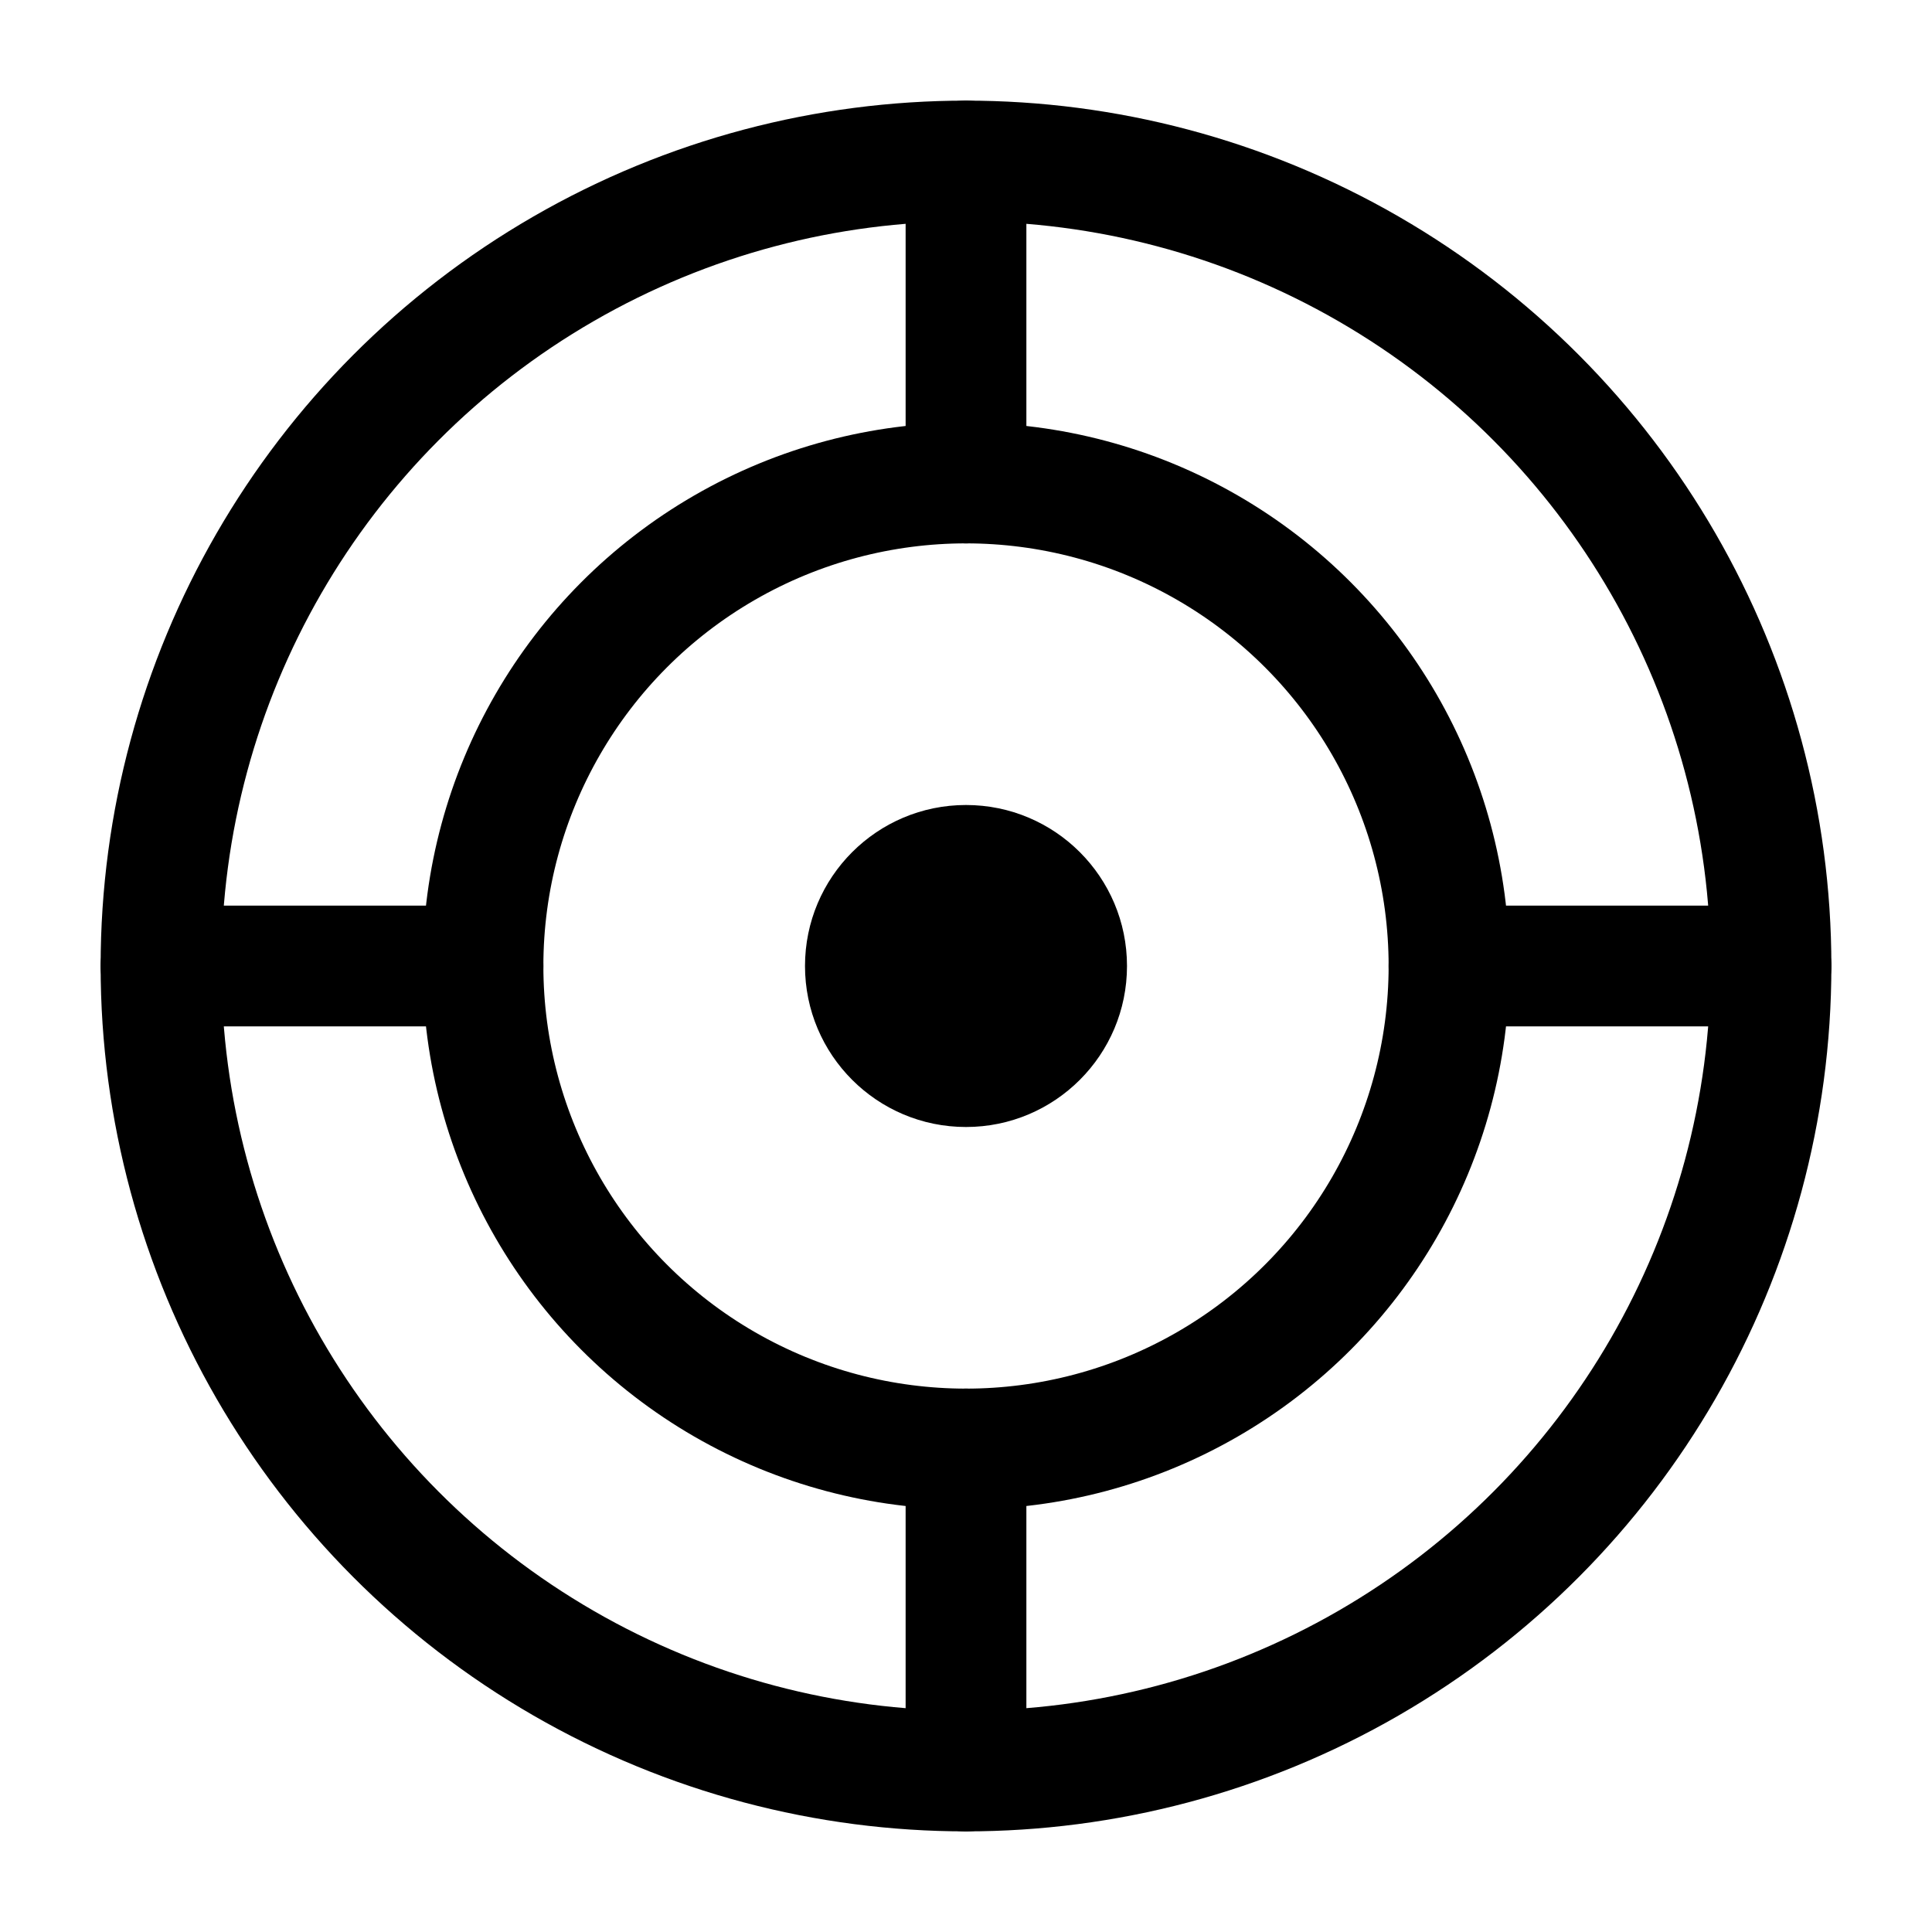
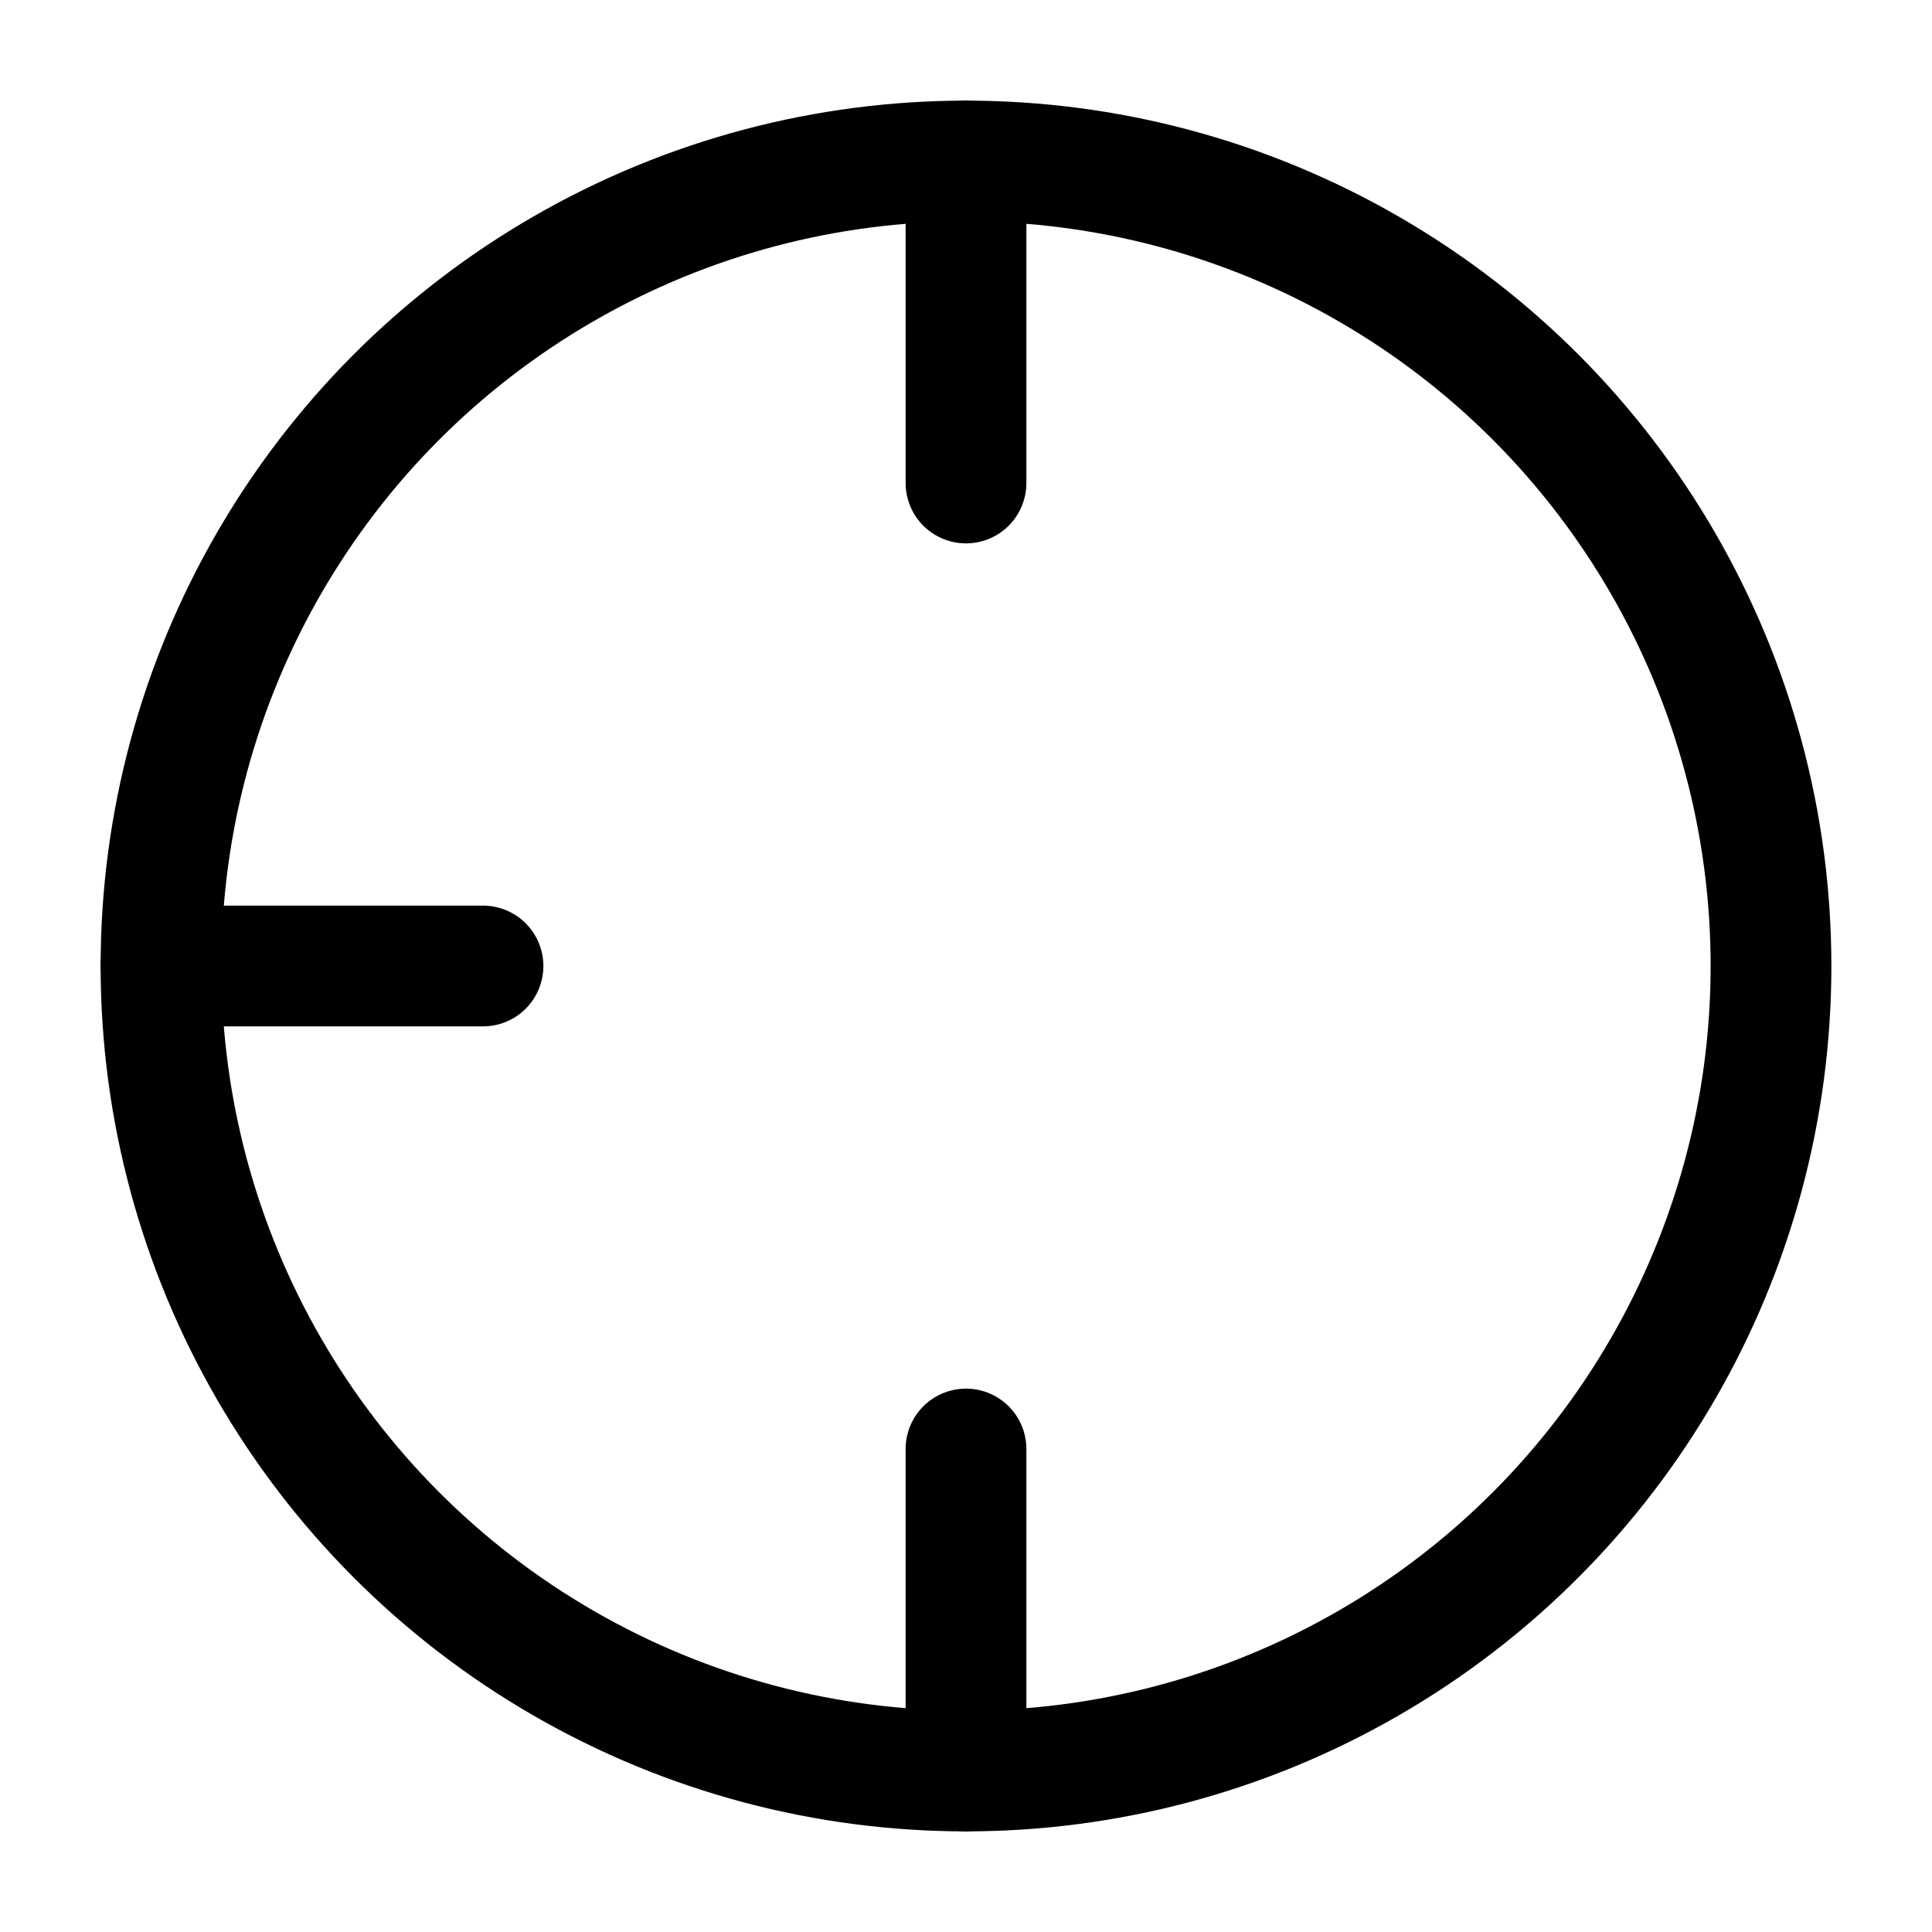
<svg xmlns="http://www.w3.org/2000/svg" width="24" height="24" viewBox="0 0 24 24" fill="none">
  <circle cx="12" cy="12" r="10" stroke="currentColor" stroke-width="1.5" />
-   <circle cx="12" cy="12" r="6" stroke="currentColor" stroke-width="1.5" />
-   <circle cx="12" cy="12" r="2" fill="currentColor" />
-   <path d="M12 2V6M12 18V22M2 12H6M18 12H22" stroke="currentColor" stroke-width="1.5" stroke-linecap="round" />
+   <path d="M12 2V6M12 18V22M2 12H6M18 12" stroke="currentColor" stroke-width="1.5" stroke-linecap="round" />
</svg>